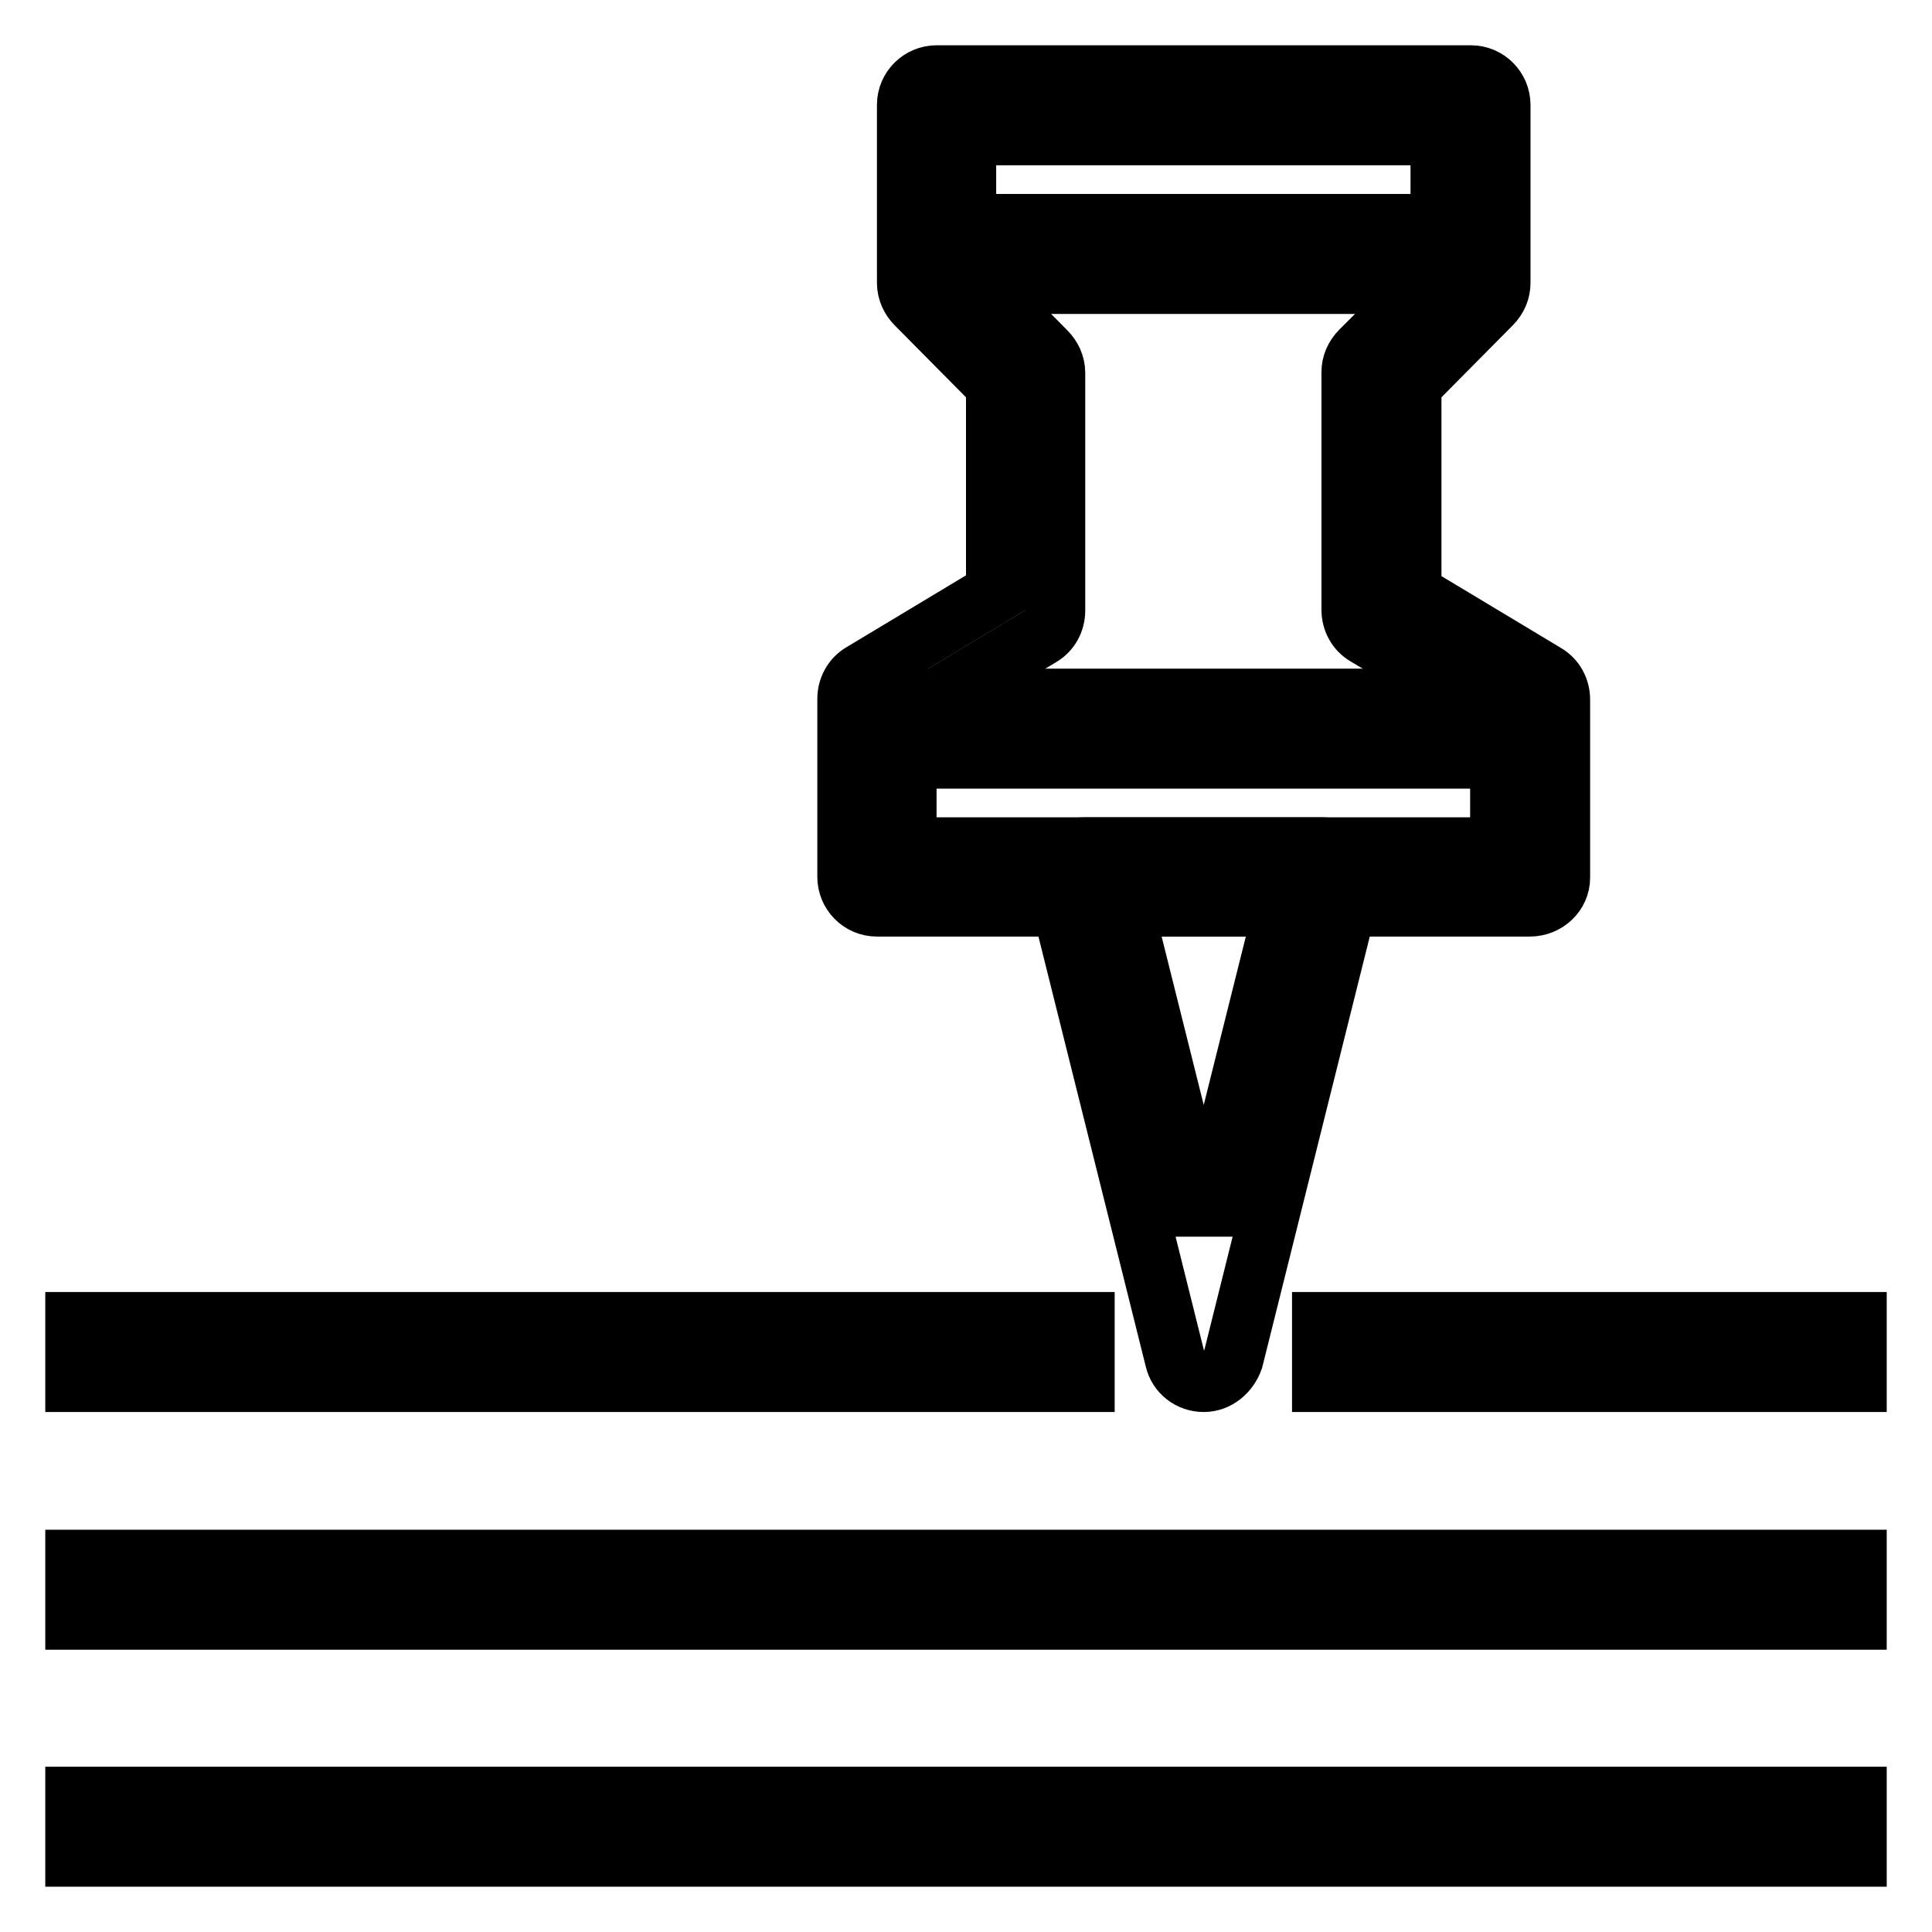
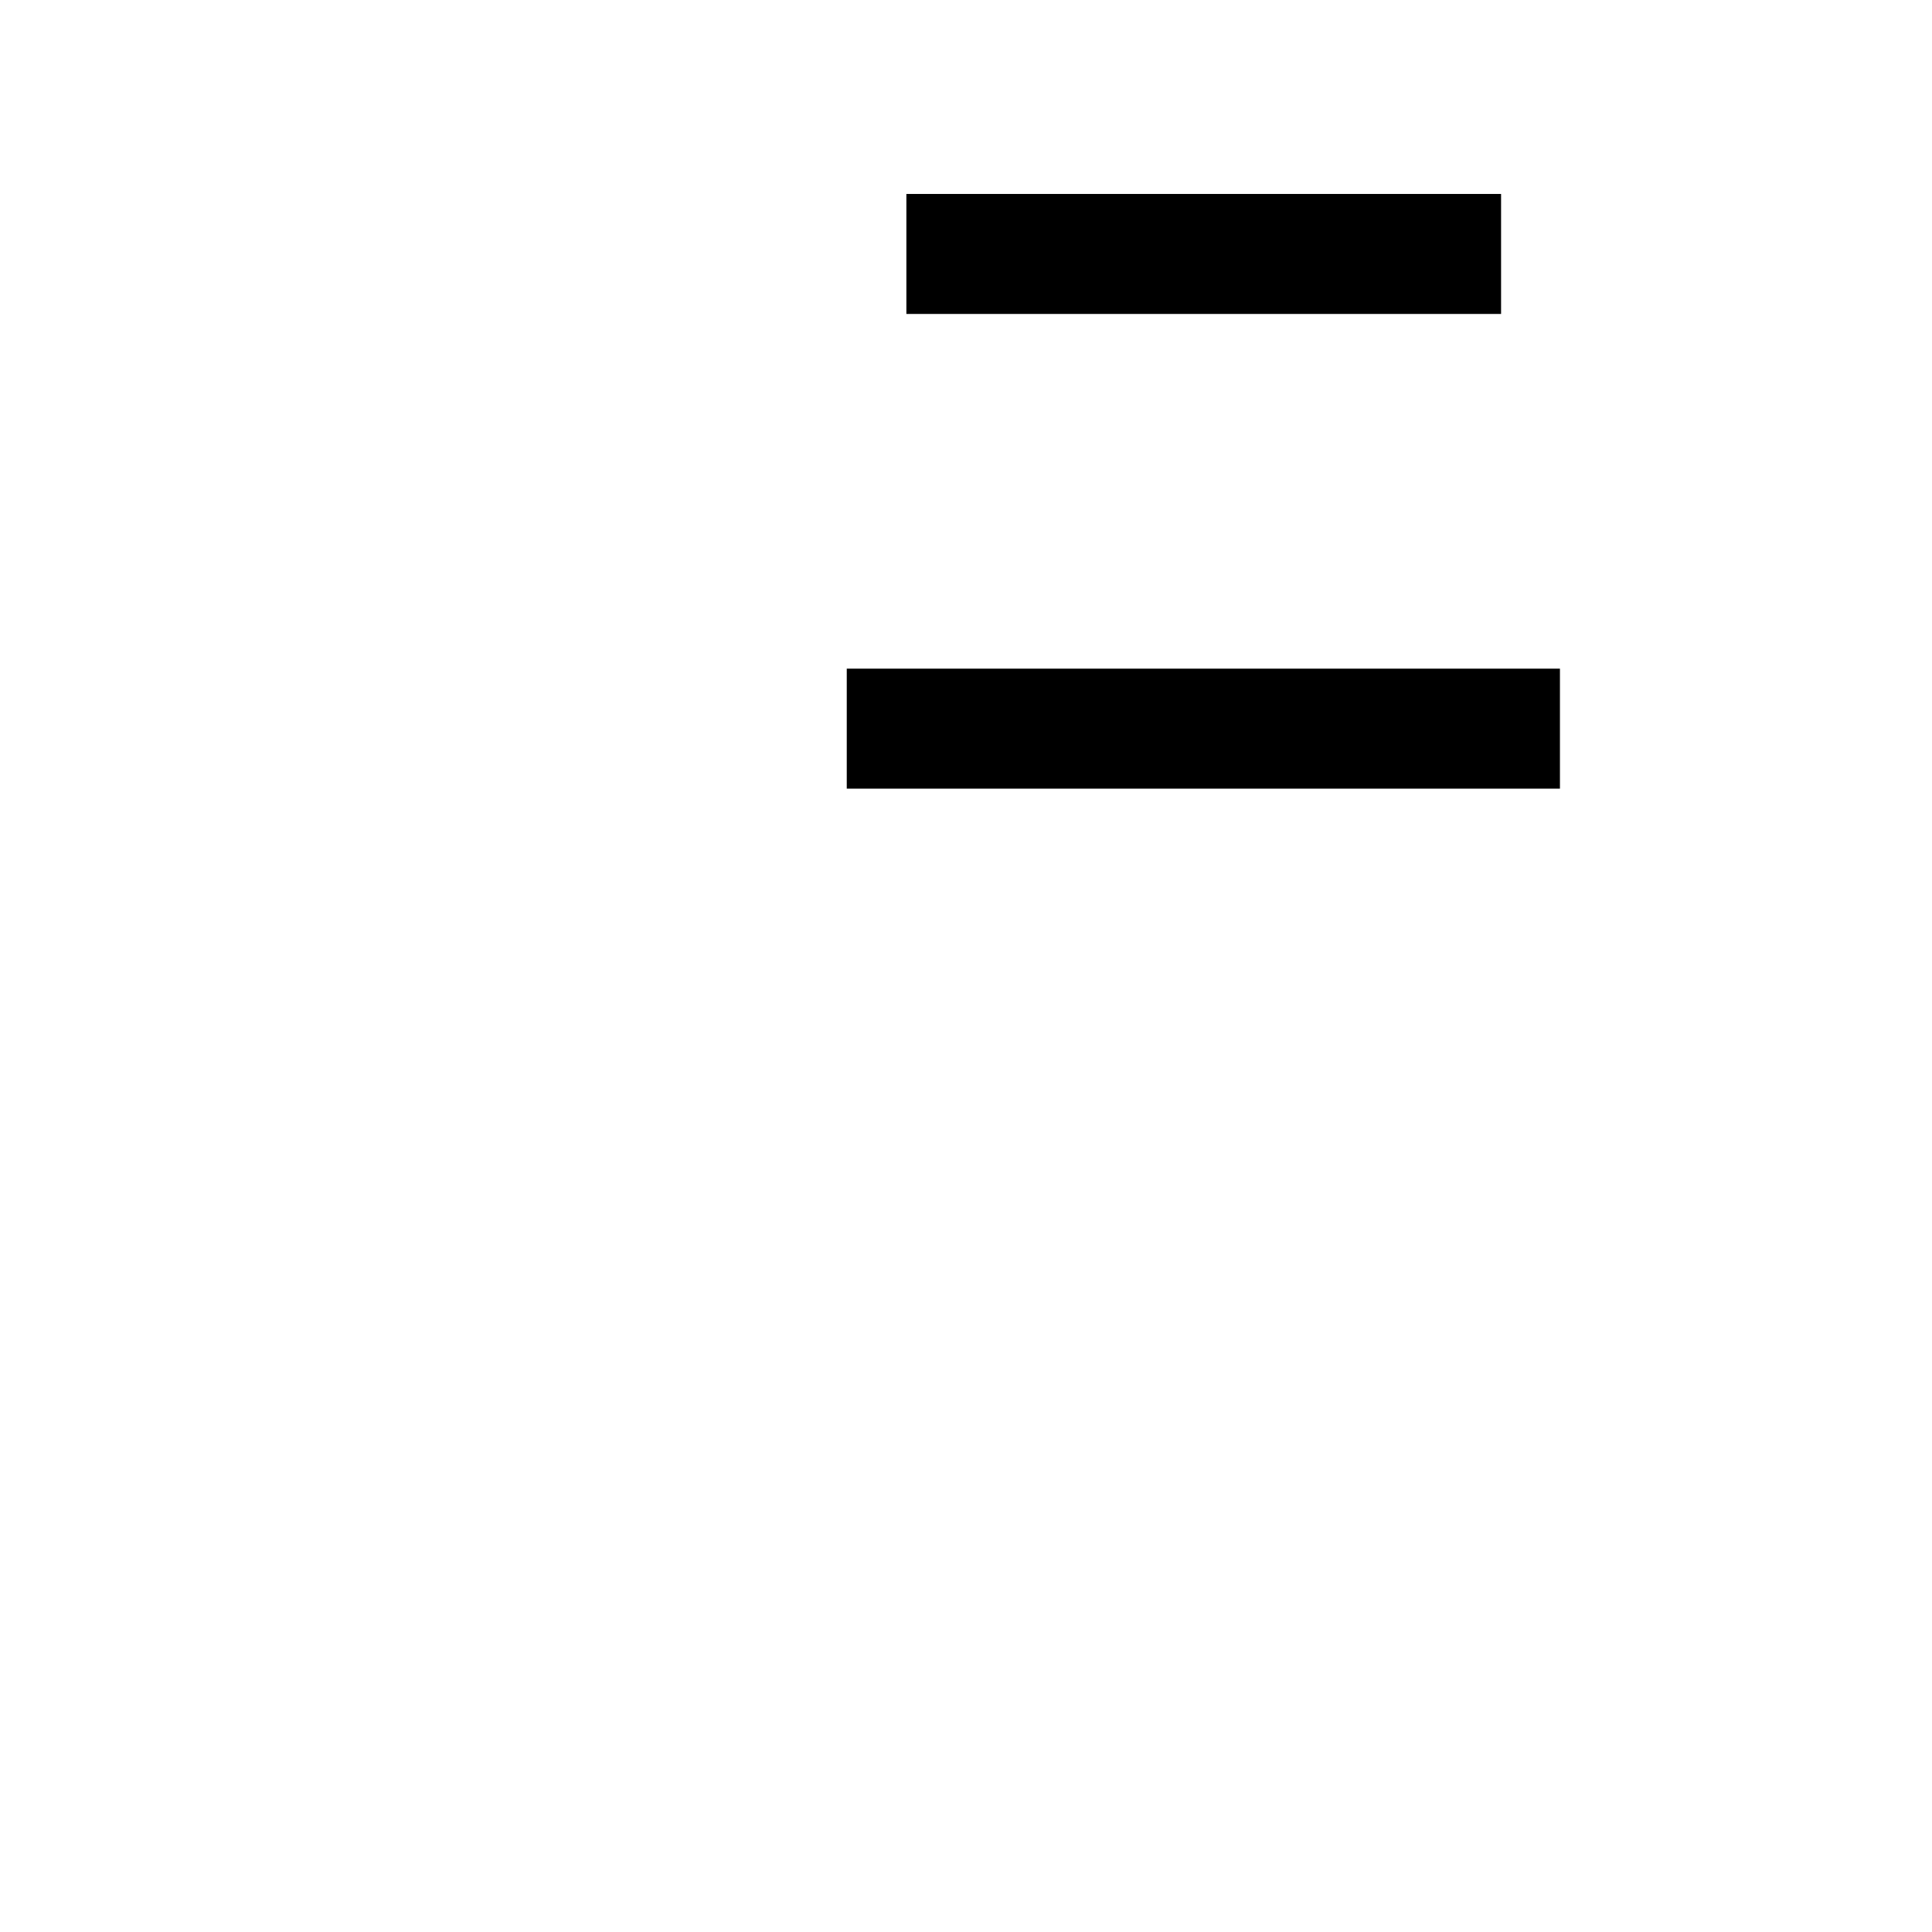
<svg xmlns="http://www.w3.org/2000/svg" version="1.1" x="0px" y="0px" viewBox="0 0 256 256" enable-background="new 0 0 256 256" xml:space="preserve">
  <g>
-     <path stroke-width="8" fill-opacity="0" stroke="#000000" d="M10,238.1h236v7.9H10V238.1z M104.4,206.7H246v7.9H104.4V206.7z M88.7,206.7h7.9v7.9h-7.9V206.7z M10,206.7 h70.8v7.9H10V206.7z M10,175.2h133.7v7.9H10V175.2z M175.2,175.2H246v7.9h-70.8V175.2z M159.5,183.1c-1.8,0-3.4-1.2-3.8-3 l-15.7-62.9c-0.5-2.1,0.7-4.2,2.8-4.8c0.3-0.1,0.6-0.1,1-0.1h31.5c2.2,0,3.9,1.7,3.9,3.9c0,0.3,0,0.7-0.1,1l-15.7,62.9 C162.8,181.8,161.3,183.1,159.5,183.1z M148.8,120.1l10.7,42.8l10.7-42.8H148.8z" />
-     <path stroke-width="8" fill-opacity="0" stroke="#000000" d="M202.7,120.1h-86.5c-2.2,0-3.9-1.8-3.9-3.9V92.6c0-1.4,0.7-2.7,1.9-3.4l17.8-10.7V51l-10.6-10.7 c-0.7-0.7-1.2-1.7-1.2-2.8V13.9c0-2.2,1.8-3.9,3.9-3.9h70.8c2.2,0,3.9,1.8,3.9,3.9v23.6c0,1-0.4,2-1.2,2.8L187,51v27.6l17.8,10.7 c1.2,0.7,1.9,2,1.9,3.4v23.6C206.7,118.4,204.9,120.1,202.7,120.1z M120.1,112.3h78.7V94.8L181,84.2c-1.2-0.7-1.9-2-1.9-3.4V49.3 c0-1,0.4-2,1.2-2.8l10.6-10.6v-18H128v18l10.6,10.7c0.7,0.7,1.2,1.7,1.2,2.8v31.5c0,1.4-0.7,2.7-1.9,3.4l-17.8,10.7V112.3z" />
    <path stroke-width="8" fill-opacity="0" stroke="#000000" d="M163.4,29.7h31.5v7.9h-31.5V29.7z M147.7,29.7h7.9v7.9h-7.9V29.7z M124.1,29.7h15.7v7.9h-15.7V29.7z  M116.2,92.6h39.3v7.9h-39.3V92.6z M163.4,92.6h7.9v7.9h-7.9V92.6z M179.1,92.6h23.6v7.9h-23.6V92.6z" />
  </g>
</svg>